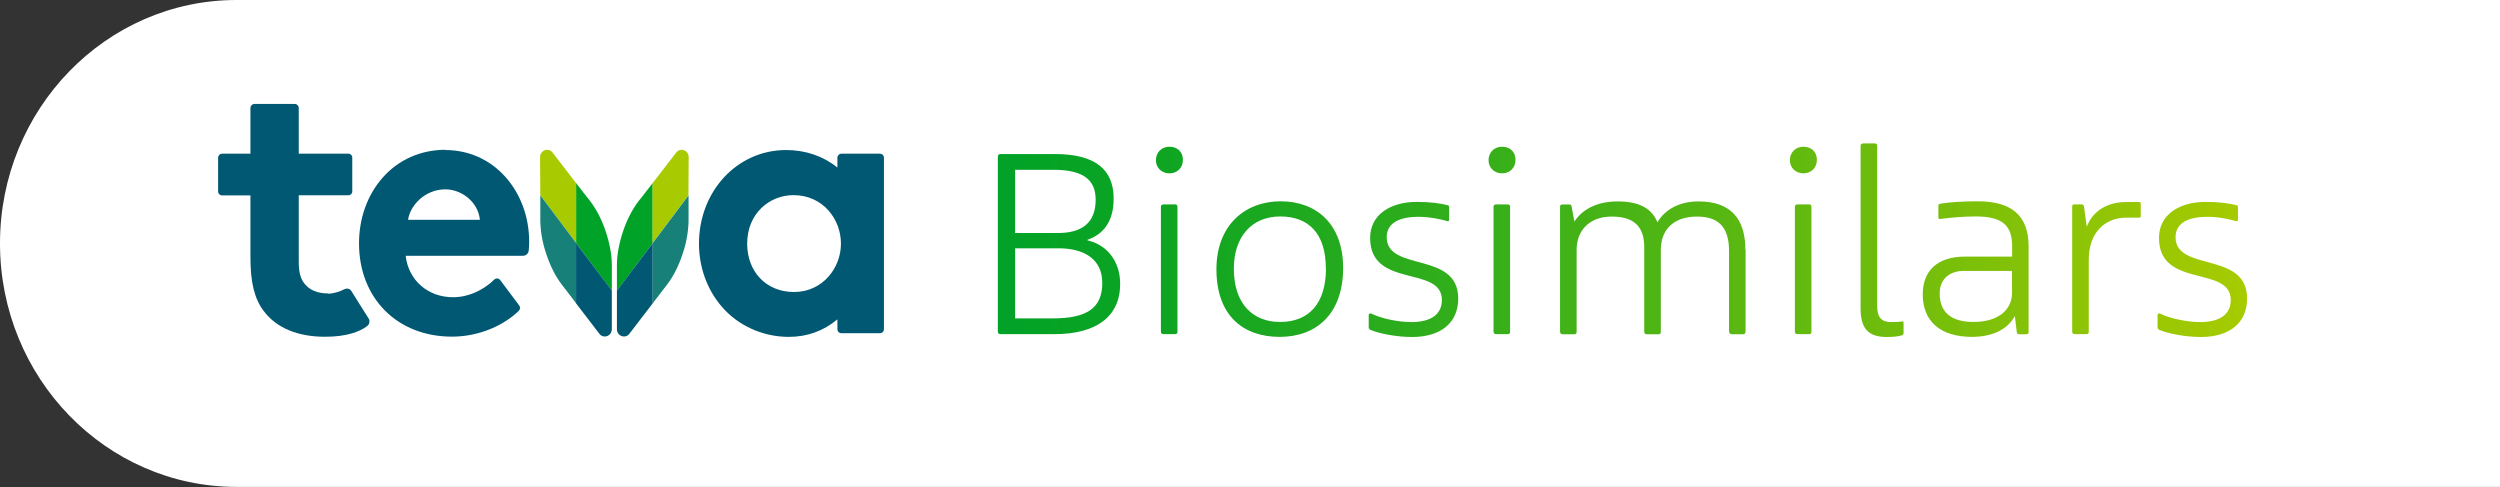
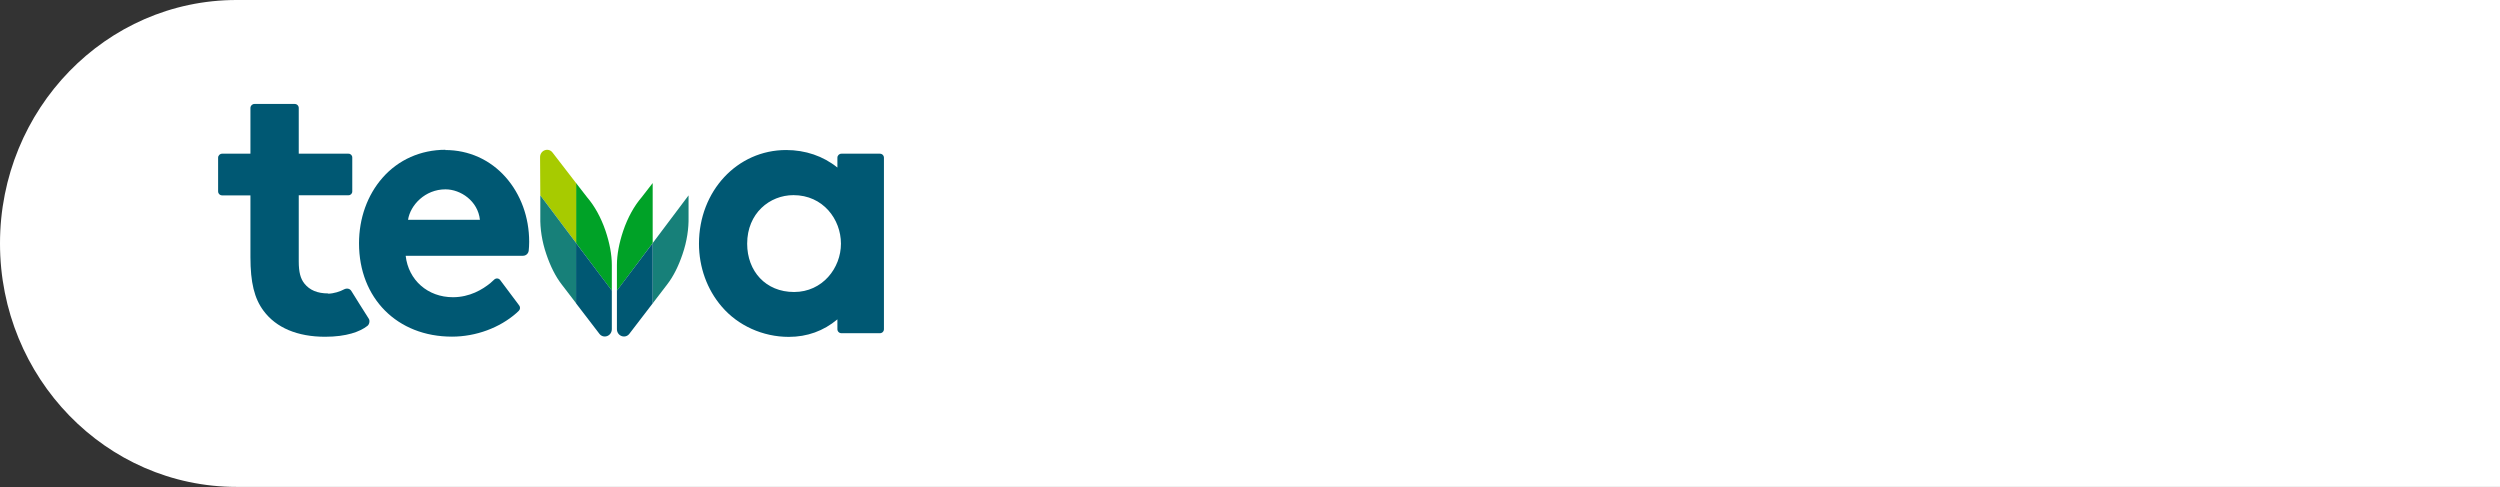
<svg xmlns="http://www.w3.org/2000/svg" id="Layer_1" data-name="Layer 1" viewBox="0 0 211.13 41.13">
  <rect x="0" y="0" width="211.13" height="41.13" fill="#333333" stroke="none" />
  <defs>
    <style>
      .cls-1 {
        fill: url(#linear-gradient);
      }

      .cls-2 {
        fill: #a7cb00;
      }

      .cls-3 {
        fill: #fff;
      }

      .cls-4 {
        fill: #178079;
      }

      .cls-5 {
        fill: #005873;
      }

      .cls-6 {
        fill: #00a227;
      }
    </style>
    <linearGradient id="linear-gradient" x1="84.27" y1="20.28" x2="189.75" y2="20.28" gradientUnits="userSpaceOnUse">
      <stop offset="0" stop-color="#00a227" />
      <stop offset=".13" stop-color="#0ea523" />
      <stop offset=".39" stop-color="#36af1a" />
      <stop offset=".74" stop-color="#74be0b" />
      <stop offset="1" stop-color="#a7cb00" />
    </linearGradient>
  </defs>
  <path class="cls-3" d="M191.61,0H19.98C8.95,0,0,9.21,0,20.56s8.95,20.56,19.98,20.56h191.15V0h-19.53Z" />
  <g>
    <g>
      <path class="cls-5" d="M70.72,13.32v.83c-1.2-.97-2.7-1.48-4.33-1.48-4.13,0-7.36,3.47-7.36,7.91,0,1.98.68,3.87,1.92,5.31,1.37,1.61,3.48,2.56,5.66,2.56,1.56,0,2.94-.5,4.11-1.48v.83c0,.19.15.34.34.34h3.25c.19,0,.34-.15.34-.34v-14.48c0-.19-.15-.34-.34-.34h-3.25c-.19,0-.34.15-.34.34M71.02,20.58c0,2.06-1.56,4.08-3.96,4.08s-3.96-1.76-3.96-4.08c0-2.57,1.9-4.1,3.91-4.1,2.5,0,4.01,2.04,4.01,4.1" />
      <path class="cls-5" d="M27.71,24.78c-.91,0-1.56-.28-2-.83-.33-.41-.48-.96-.48-1.87v-5.59s4.2,0,4.2,0c.18,0,.32-.14.32-.32v-2.87c0-.18-.14-.32-.32-.32h-4.2s0-3.86,0-3.86c0-.19-.15-.34-.34-.34h-3.4c-.19,0-.34.15-.34.34v3.86s-2.39,0-2.39,0c-.19,0-.34.15-.34.34v2.84c0,.19.15.34.34.34h2.39s0,5.22,0,5.22c0,2.13.33,3.49,1.11,4.53,1.06,1.43,2.86,2.19,5.2,2.19,1.8,0,2.95-.43,3.57-.92.18-.14.22-.46.11-.61-.09-.12-1.47-2.34-1.47-2.34-.13-.21-.39-.25-.62-.13-.3.17-.88.36-1.34.36" />
      <path class="cls-5" d="M37.62,12.65c-2.09,0-3.98.84-5.32,2.37-1.28,1.46-1.98,3.42-1.98,5.53,0,4.64,3.23,7.88,7.85,7.88,2.03,0,4.03-.75,5.44-1.99.06-.06.14-.13.21-.2.12-.12.13-.31.03-.44-.36-.48-1.2-1.6-1.61-2.15-.12-.16-.35-.18-.5-.04-.09.09-.2.19-.32.29-.67.55-1.75,1.2-3.17,1.2-2.12,0-3.76-1.44-3.99-3.5h9.91c.25,0,.45-.19.48-.43.02-.19.04-.45.04-.75,0-2.08-.71-4.01-1.99-5.46-1.31-1.48-3.12-2.29-5.09-2.29M37.62,15.99c1.28,0,2.74.98,2.91,2.57h-6.07c.19-1.24,1.44-2.57,3.16-2.57" />
      <path class="cls-6" d="M52.1,24.55v-2.17c0-.88.19-1.87.53-2.88.39-1.15.94-2.12,1.55-2.83l.94-1.21v5.07s-3.02,4.02-3.02,4.02h0Z" />
-       <path class="cls-2" d="M55.12,15.46l1.99-2.58c.16-.21.42-.28.66-.19.24.09.4.33.39.61l-.02,3.2-3.03,4.03v-5.07h0Z" />
      <path class="cls-4" d="M58.15,16.5v1.84c.02.94-.13,2.03-.51,3.13-.34,1.01-.78,1.89-1.31,2.57l-1.21,1.58v-5.09s3.03-4.03,3.03-4.03h0Z" />
      <path class="cls-5" d="M55.12,20.53v5.09s-1.97,2.57-1.97,2.57c-.16.21-.42.28-.66.19-.24-.09-.4-.33-.39-.61v-3.23s3.03-4.02,3.03-4.02h0Z" />
      <path class="cls-6" d="M51.67,24.55v-2.17c0-.88-.19-1.87-.53-2.88-.39-1.15-.94-2.12-1.55-2.83l-.94-1.21v5.07s3.02,4.02,3.02,4.02h0Z" />
      <path class="cls-2" d="M48.65,15.46l-1.99-2.58c-.16-.21-.42-.28-.66-.19-.24.09-.4.33-.39.61l.02,3.2,3.03,4.03v-5.07h0Z" />
      <path class="cls-4" d="M45.63,16.5v1.84c-.02.94.13,2.03.51,3.13.34,1.01.78,1.89,1.31,2.57l1.21,1.58v-5.09s-3.03-4.03-3.03-4.03h0Z" />
      <path class="cls-5" d="M48.65,20.53v5.09s1.97,2.57,1.97,2.57c.16.21.42.28.66.19.24-.09.4-.33.39-.61v-3.23s-3.03-4.02-3.03-4.02h0Z" />
    </g>
-     <path class="cls-1" d="M94.6,23.97c0,2.79-2.04,4.25-5.55,4.25h-4.55c-.14,0-.23-.07-.23-.23v-14.72c0-.19.07-.26.23-.26h4.6c3.39,0,4.95,1.3,4.95,3.76,0,2.04-.95,3.04-2.21,3.48v.05c1.51.33,2.76,1.63,2.76,3.67ZM85.73,14.34v5.34h3.6c2.04,0,3.2-.86,3.2-2.81,0-1.65-1-2.53-3.55-2.53h-3.25ZM93.09,23.9c0-2.09-1.63-2.93-3.69-2.93h-3.67v5.92h3.16c2.93,0,4.2-.88,4.2-3ZM97.62,13.53c0-.67.49-1.14,1.14-1.14.7,0,1.14.46,1.14,1.11s-.46,1.14-1.14,1.14c-.6,0-1.14-.42-1.14-1.11ZM98.04,27.99v-10.5c0-.16.07-.23.26-.23h.93c.16,0,.21.07.21.23v10.5c0,.16-.05.23-.21.23h-.93c-.19,0-.26-.07-.26-.23ZM102.73,22.74c0-3.72,2.41-5.74,5.43-5.74s5.27,1.93,5.27,5.62c0,3.92-2.28,5.83-5.36,5.83s-5.34-1.79-5.34-5.71ZM111.97,22.67c0-2.93-1.44-4.39-3.85-4.39s-3.92,1.72-3.92,4.41c0,3.04,1.67,4.5,3.9,4.5,2.46,0,3.88-1.58,3.88-4.53ZM115.73,27.85c-.09-.05-.14-.09-.14-.23v-1.02c0-.09.09-.16.21-.12.84.42,2.28.72,3.39.72,1.65,0,2.58-.65,2.58-1.86,0-2.97-6.06-.93-6.06-5.25,0-1.93,1.67-3.04,3.95-3.04,1.14,0,1.97.12,2.6.28.09.02.12.07.12.16v1.07c0,.09-.05.12-.14.12-.67-.19-1.51-.37-2.48-.37-1.46,0-2.65.46-2.65,1.72,0,2.97,6.04,1.14,6.04,5.18,0,2.07-1.49,3.25-3.9,3.25-1.23,0-2.69-.26-3.51-.6ZM125.71,13.53c0-.67.49-1.14,1.14-1.14.7,0,1.14.46,1.14,1.11s-.46,1.14-1.14,1.14c-.6,0-1.14-.42-1.14-1.11ZM126.13,27.99v-10.5c0-.16.07-.23.26-.23h.93c.16,0,.21.07.21.23v10.5c0,.16-.05.23-.21.23h-.93c-.19,0-.26-.07-.26-.23ZM147.42,21.1v6.87c0,.14-.05.26-.23.26h-.91c-.16,0-.26-.09-.26-.26v-6.78c0-2.11-.98-2.9-2.72-2.9-1.86,0-3.04,1.02-3.04,2.81v6.9c0,.16-.05.23-.21.23h-.93c-.19,0-.26-.07-.26-.23v-7.13c0-1.79-.93-2.58-2.74-2.58-1.9,0-2.97,1.18-2.97,2.81v6.9c0,.16-.05.23-.21.23h-.93c-.19,0-.26-.07-.26-.23v-10.52c0-.16.05-.21.19-.21h.58c.14,0,.19.05.21.19l.23,1.25c.67-1.02,1.88-1.7,3.67-1.7,1.88,0,2.9.65,3.34,1.76.65-1.09,1.86-1.76,3.48-1.76,2.67,0,3.95,1.42,3.95,4.09ZM151.16,13.53c0-.67.49-1.14,1.14-1.14.7,0,1.14.46,1.14,1.11s-.46,1.14-1.14,1.14c-.6,0-1.14-.42-1.14-1.11ZM151.58,27.99v-10.5c0-.16.07-.23.26-.23h.93c.16,0,.21.07.21.23v10.5c0,.16-.05.23-.21.23h-.93c-.19,0-.26-.07-.26-.23ZM157.13,26.04v-13.7c0-.16.07-.23.26-.23h.93c.16,0,.21.07.21.23v13.47c0,1.07.42,1.39,1.21,1.39.42,0,.67-.02.88-.05.12-.02.14,0,.14.12v.86c0,.09-.05.16-.14.19-.3.09-.74.14-1.28.14-1.58,0-2.21-.74-2.21-2.41ZM171.32,20.84v7.2c0,.14-.05.19-.19.19h-.53c-.19,0-.26-.02-.28-.19l-.16-1.35c-.63,1.16-1.95,1.76-3.62,1.76-2.69,0-4.16-1.32-4.16-3.6,0-1.93,1.18-3.18,3.58-3.18h3.97v-.86c0-1.81-.86-2.53-3.09-2.53-1.14,0-2.28.12-2.95.21-.12.02-.19,0-.19-.14v-.95c0-.12.02-.16.12-.19.79-.14,2.02-.21,3.2-.21,2.83,0,4.3,1.16,4.3,3.83ZM169.92,22.88h-4.09c-1.16,0-2.02.67-2.02,1.9,0,1.65,1.04,2.41,2.86,2.41,1.95,0,3.25-.91,3.25-2.48v-1.83ZM180.79,17.17v1.09c0,.09-.05.12-.14.12h-1.07c-1.79,0-3.18,1.23-3.18,3.55v6.06c0,.16-.05.23-.21.23h-.93c-.19,0-.26-.07-.26-.23v-10.54c0-.14.05-.19.19-.19h.53c.19,0,.26.02.28.19l.23,1.7c.49-1.3,1.7-2.09,3.34-2.09h1.09c.09,0,.12.02.12.12ZM182.35,27.85c-.09-.05-.14-.09-.14-.23v-1.02c0-.09.09-.16.21-.12.84.42,2.28.72,3.39.72,1.65,0,2.58-.65,2.58-1.86,0-2.97-6.06-.93-6.06-5.25,0-1.93,1.67-3.04,3.95-3.04,1.14,0,1.97.12,2.6.28.09.02.12.07.12.16v1.07c0,.09-.05.12-.14.12-.67-.19-1.51-.37-2.48-.37-1.46,0-2.65.46-2.65,1.72,0,2.97,6.04,1.14,6.04,5.18,0,2.07-1.49,3.25-3.9,3.25-1.23,0-2.69-.26-3.51-.6Z" />
  </g>
</svg>